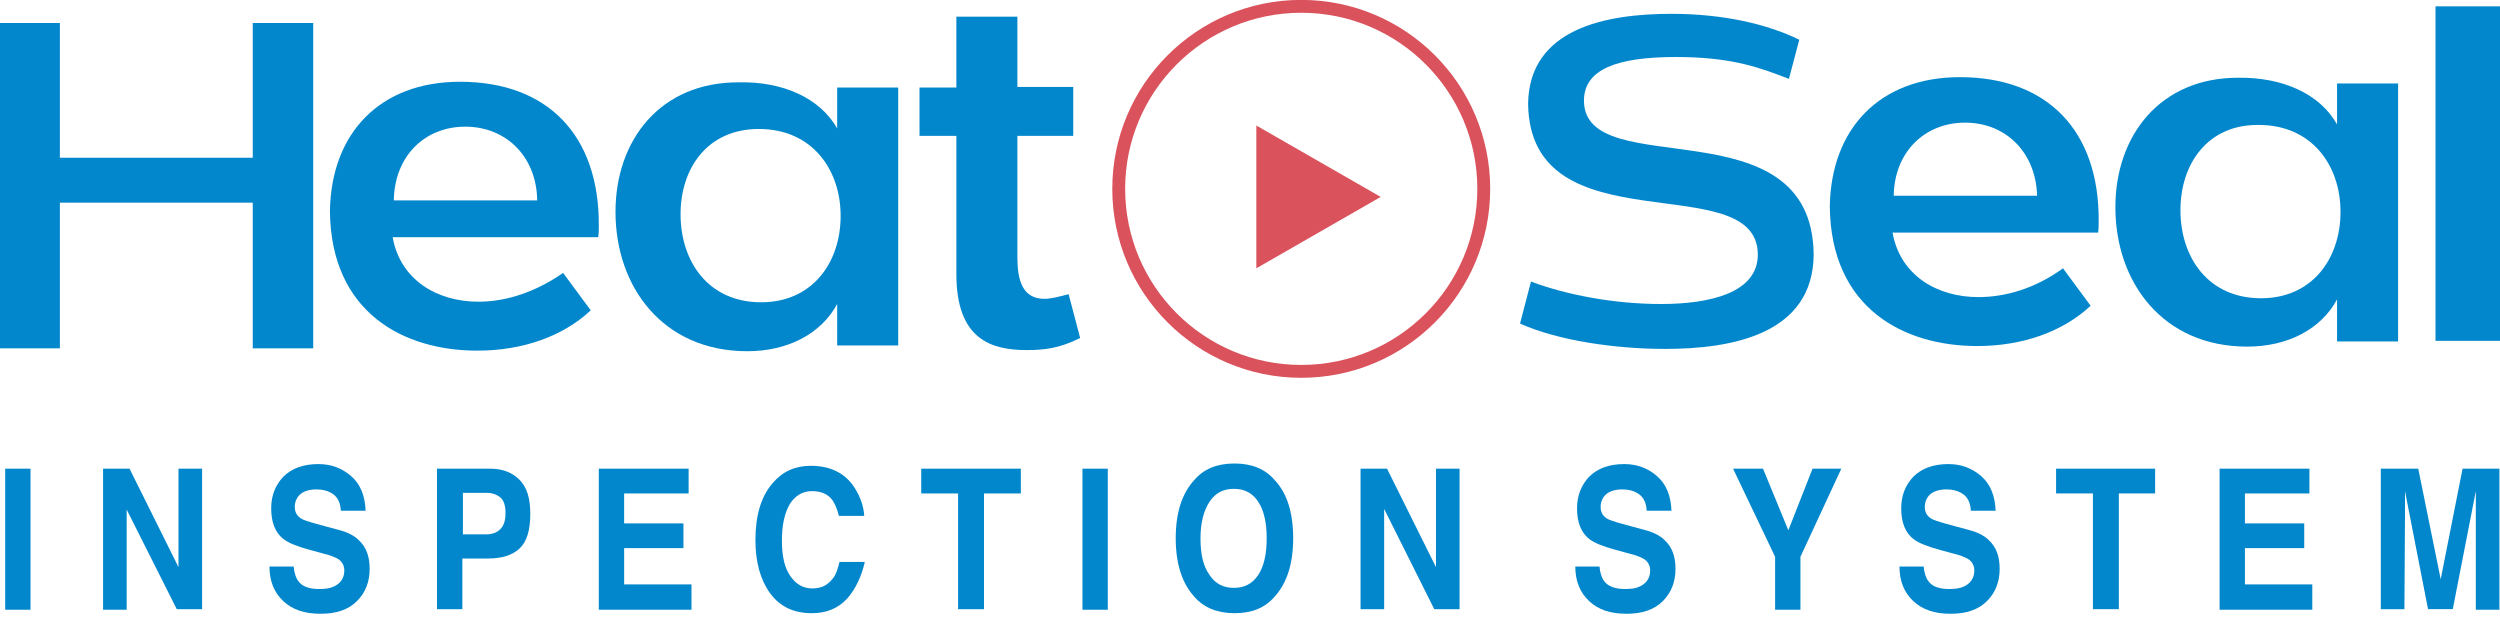
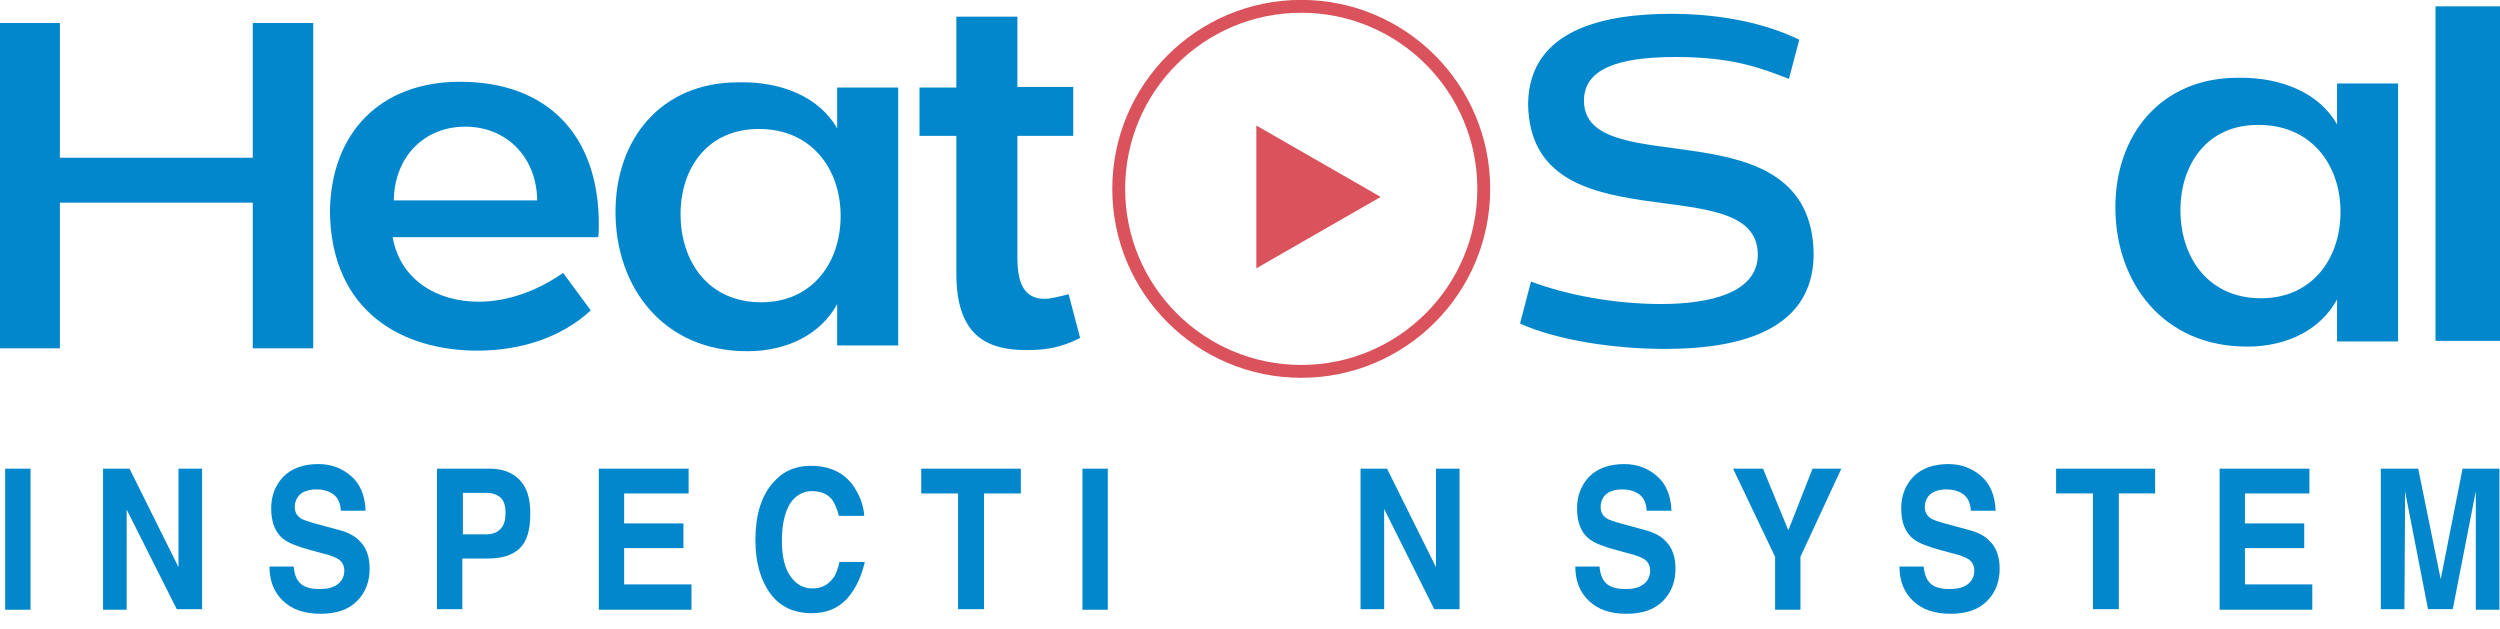
<svg xmlns="http://www.w3.org/2000/svg" version="1.1" id="_レイヤー_1" x="0px" y="0px" viewBox="0 0 434.2 109.3" style="enable-background:new 0 0 434.2 109.3;" xml:space="preserve">
  <style type="text/css">
	.st0{fill:#0287CC;}
	.st1{fill:none;stroke:#DA525C;stroke-width:2.235;stroke-miterlimit:10;}
	.st2{fill:#DA525C;}
</style>
  <g>
    <g>
      <path class="st0" d="M10.4,27.4h33.5V4h10.5v56.5H43.9V35.2H10.4v25.3H0V4h10.4C10.4,4,10.4,27.4,10.4,27.4z" />
      <path class="st0" d="M97.8,47.4l4.8,6.5c-4.8,4.5-11.8,7-19.7,7c-12.7,0-25.4-6.5-25.6-24.2c0.2-13.6,8.7-22.5,22.6-22.5    c15.2,0,24.2,9.3,24.1,25c0,0.7,0,1.3-0.1,2H68.2c1.3,7.4,7.7,11.2,14.9,11.2C87.8,52.4,92.9,50.8,97.8,47.4L97.8,47.4z     M68.4,34.8h24.9C93.2,27.2,87.9,22,80.8,22C73.7,22,68.5,27.2,68.4,34.8z" />
      <path class="st0" d="M145.4,22.3v-7.1H156v44.8h-10.6v-7.2c-2.8,5.2-8.6,8.2-15.6,8.2c-14.7,0-22.9-11.2-22.9-24.2    c0-12.5,7.8-22.5,21.3-22.5C135.9,14.1,142.4,17,145.4,22.3L145.4,22.3z M118.2,37.2c0,8.2,4.8,15.3,14,15.3    c8.9,0,13.8-6.9,13.8-15c0-8.1-5-15.1-14.2-15.1C122.8,22.4,118.2,29.3,118.2,37.2z" />
      <path class="st0" d="M159.7,23.7v-8.5h6.4V2.9h10.6v12.2h9.7v8.5h-9.7v21.1c0,4,0.9,7.2,4.7,7.2c1.1,0,2.2-0.3,4.2-0.8l2,7.6    c-3.6,1.8-6.2,2.1-9.3,2.1c-6.2,0-12.2-1.9-12.2-13.2v-24H159.7L159.7,23.7z" />
    </g>
    <g>
      <path class="st0" d="M265.9,48.9c6.1,2.3,14.4,3.9,22.6,3.9c8.4,0,16.8-1.9,16.8-8.6c-0.1-15.4-39.6-0.9-39.9-26.2    C265.6,4.9,279,2.4,290.3,2.4c9,0,16.7,1.8,22.2,4.5l-1.8,6.8c-4.7-1.8-9.6-3.8-19.6-3.8c-10.2,0-16,2.1-16,7.6    c0.1,14.5,39.6,0.2,39.9,26.7c-0.1,13.9-14.3,16.4-25.8,16.4c-8.5,0-18.5-1.4-25.2-4.4C264,56.2,265.9,48.9,265.9,48.9z" />
-       <path class="st0" d="M358.3,46.6l4.8,6.5c-4.8,4.5-11.8,7-19.7,7c-12.7,0-25.4-6.5-25.6-24.2c0.2-13.6,8.7-22.5,22.6-22.5    c15.2,0,24.2,9.3,24.1,25c0,0.7,0,1.3-0.1,2h-35.7c1.3,7.4,7.7,11.2,14.9,11.2C348.3,51.6,353.5,50.1,358.3,46.6L358.3,46.6z     M328.9,34h24.9c-0.2-7.6-5.5-12.7-12.5-12.7C334.2,21.3,329,26.5,328.9,34L328.9,34z" />
      <path class="st0" d="M405.9,21.6v-7.1h10.6v44.8h-10.6V52c-2.8,5.2-8.6,8.2-15.6,8.2c-14.7,0-22.9-11.2-22.9-24.2    c0-12.5,7.8-22.5,21.3-22.5C396.5,13.4,402.9,16.3,405.9,21.6L405.9,21.6z M378.7,36.5c0,8.2,4.8,15.3,14,15.3    c8.9,0,13.8-6.9,13.8-15c0-8.1-5-15.1-14.2-15.1C383.3,21.6,378.7,28.6,378.7,36.5L378.7,36.5z" />
    </g>
    <rect x="423" y="1.1" class="st0" width="11.2" height="58.1" />
    <circle class="st1" cx="226" cy="32.8" r="31.7" />
    <polygon class="st2" points="239.8,34.2 218.2,21.8 218.2,46.6  " />
    <g>
      <path class="st0" d="M0.9,81.4h4.4v24.5H0.9V81.4z" />
      <path class="st0" d="M35.1,105.8h-4.4L22,88.5v17.4h-4.1V81.4h4.6L31,98.5V81.4h4.1L35.1,105.8L35.1,105.8z" />
      <path class="st0" d="M55.4,102.3c1,0,1.9-0.1,2.5-0.4c1.2-0.5,1.9-1.5,1.9-2.8c0-0.8-0.3-1.4-0.9-1.9c-0.6-0.4-1.6-0.8-2.9-1.1    l-2.2-0.6c-2.2-0.6-3.7-1.2-4.6-1.9c-1.4-1.1-2.1-2.9-2.1-5.3c0-2.2,0.7-4,2.1-5.5c1.4-1.4,3.4-2.2,6.1-2.2c2.2,0,4.1,0.7,5.7,2.1    c1.6,1.4,2.4,3.4,2.5,6h-4.3c-0.1-1.5-0.6-2.5-1.7-3.1c-0.7-0.4-1.5-0.6-2.6-0.6c-1.1,0-2.1,0.3-2.7,0.8s-1,1.3-1,2.2    c0,0.9,0.3,1.5,1,2c0.4,0.3,1.4,0.6,2.8,1l3.7,1c1.6,0.4,2.8,1,3.6,1.8c1.3,1.2,1.9,2.8,1.9,5c0,2.2-0.7,4.1-2.2,5.6    c-1.5,1.5-3.6,2.2-6.3,2.2c-2.8,0-4.9-0.7-6.5-2.2s-2.4-3.5-2.4-6h4.2c0.1,1.1,0.4,2,0.8,2.5C52.4,101.8,53.6,102.3,55.4,102.3    L55.4,102.3z" />
      <path class="st0" d="M84.8,97h-4.5v8.8h-4.4V81.4h9.2c2.1,0,3.8,0.6,5.1,1.9c1.3,1.3,1.9,3.2,1.9,5.9c0,2.9-0.6,4.9-1.9,6.1    C89,96.4,87.2,97,84.8,97z M86.9,91.9c0.6-0.6,0.9-1.5,0.9-2.8s-0.3-2.2-0.9-2.7c-0.6-0.5-1.4-0.8-2.4-0.8h-4.1v7.2h4.1    C85.5,92.8,86.3,92.5,86.9,91.9z" />
      <path class="st0" d="M118.7,95.2h-10.3v6.3h11.7v4.4h-16.1V81.4h15.6v4.3h-11.2v5.2h10.3L118.7,95.2L118.7,95.2z" />
      <path class="st0" d="M147.1,104c-1.6,1.7-3.6,2.5-6.1,2.5c-3.1,0-5.5-1.1-7.2-3.4c-1.7-2.3-2.6-5.4-2.6-9.3c0-4.3,1-7.6,3-9.9    c1.7-2,3.9-3,6.6-3c3.6,0,6.2,1.4,7.8,4.1c0.9,1.5,1.4,3,1.5,4.6h-4.4c-0.3-1.2-0.7-2.1-1.1-2.7c-0.8-1.1-2-1.6-3.6-1.6    c-1.6,0-2.9,0.8-3.8,2.2c-0.9,1.5-1.4,3.6-1.4,6.4s0.5,4.8,1.5,6.2c1,1.4,2.2,2.1,3.8,2.1c1.6,0,2.7-0.6,3.6-1.8    c0.5-0.6,0.8-1.6,1.1-2.8h4.4C149.6,100.2,148.6,102.3,147.1,104L147.1,104z" />
      <path class="st0" d="M177.3,81.4v4.3h-6.4v20.1h-4.5V85.7h-6.4v-4.3H177.3L177.3,81.4z" />
      <path class="st0" d="M188,81.4h4.4v24.5H188V81.4z" />
-       <path class="st0" d="M214.4,106.5c-3,0-5.4-1-7-2.9c-2.1-2.3-3.2-5.7-3.2-10.1c0-4.5,1.1-7.8,3.2-10.1c1.6-1.9,3.9-2.9,7-2.9    s5.4,1,7,2.9c2.1,2.2,3.2,5.6,3.2,10.1c0,4.4-1.1,7.8-3.2,10.1C219.7,105.6,217.4,106.5,214.4,106.5z M218.5,99.9    c1-1.5,1.5-3.6,1.5-6.4s-0.5-4.9-1.5-6.4c-1-1.5-2.4-2.2-4.2-2.2s-3.2,0.7-4.2,2.2c-1,1.5-1.6,3.6-1.6,6.4s0.5,4.9,1.6,6.4    c1,1.5,2.4,2.2,4.2,2.2S217.5,101.4,218.5,99.9L218.5,99.9z" />
      <path class="st0" d="M253.5,105.8h-4.4l-8.7-17.4v17.4h-4.1V81.4h4.6l8.5,17.1V81.4h4.1L253.5,105.8L253.5,105.8z" />
      <path class="st0" d="M282.2,102.3c1,0,1.9-0.1,2.5-0.4c1.2-0.5,1.9-1.5,1.9-2.8c0-0.8-0.3-1.4-0.9-1.9c-0.6-0.4-1.6-0.8-2.9-1.1    l-2.2-0.6c-2.2-0.6-3.7-1.2-4.6-1.9c-1.4-1.1-2.1-2.9-2.1-5.3c0-2.2,0.7-4,2.1-5.5c1.4-1.4,3.4-2.2,6.1-2.2c2.2,0,4.1,0.7,5.7,2.1    c1.6,1.4,2.4,3.4,2.5,6H286c-0.1-1.5-0.6-2.5-1.7-3.1c-0.7-0.4-1.5-0.6-2.6-0.6c-1.1,0-2.1,0.3-2.7,0.8s-1,1.3-1,2.2    c0,0.9,0.3,1.5,1,2c0.4,0.3,1.4,0.6,2.8,1l3.7,1c1.6,0.4,2.8,1,3.6,1.8c1.3,1.2,1.9,2.8,1.9,5c0,2.2-0.7,4.1-2.2,5.6    c-1.5,1.5-3.6,2.2-6.3,2.2c-2.8,0-4.9-0.7-6.5-2.2s-2.4-3.5-2.4-6h4.2c0.1,1.1,0.4,2,0.8,2.5C279.2,101.8,280.5,102.3,282.2,102.3    L282.2,102.3z" />
      <path class="st0" d="M319.8,81.4l-7.1,15.3v9.2h-4.4v-9.2l-7.3-15.3h5.2l4.4,10.7l4.2-10.7H319.8L319.8,81.4z" />
      <path class="st0" d="M338.5,102.3c1,0,1.9-0.1,2.5-0.4c1.2-0.5,1.9-1.5,1.9-2.8c0-0.8-0.3-1.4-0.9-1.9c-0.6-0.4-1.6-0.8-2.9-1.1    l-2.2-0.6c-2.2-0.6-3.7-1.2-4.6-1.9c-1.4-1.1-2.1-2.9-2.1-5.3c0-2.2,0.7-4,2.1-5.5c1.4-1.4,3.4-2.2,6.1-2.2c2.2,0,4.1,0.7,5.7,2.1    c1.6,1.4,2.4,3.4,2.5,6h-4.3c-0.1-1.5-0.6-2.5-1.7-3.1c-0.7-0.4-1.5-0.6-2.6-0.6c-1.1,0-2.1,0.3-2.7,0.8s-1,1.3-1,2.2    c0,0.9,0.3,1.5,1,2c0.4,0.3,1.4,0.6,2.8,1l3.7,1c1.6,0.4,2.8,1,3.6,1.8c1.3,1.2,1.9,2.8,1.9,5c0,2.2-0.7,4.1-2.2,5.6    c-1.5,1.5-3.6,2.2-6.3,2.2c-2.8,0-4.9-0.7-6.5-2.2s-2.4-3.5-2.4-6h4.2c0.1,1.1,0.4,2,0.8,2.5C335.5,101.8,336.7,102.3,338.5,102.3    L338.5,102.3z" />
      <path class="st0" d="M374.3,81.4v4.3H368v20.1h-4.5V85.7h-6.4v-4.3H374.3L374.3,81.4z" />
      <path class="st0" d="M400.2,95.2h-10.3v6.3h11.7v4.4h-16.1V81.4h15.6v4.3h-11.2v5.2h10.3L400.2,95.2L400.2,95.2z" />
      <path class="st0" d="M417.6,105.8h-4.1V81.4h6.5l3.9,19.2l3.8-19.2h6.4v24.5h-4.1V89.3c0-0.5,0-1.1,0-2s0-1.5,0-2l-4,20.5h-4.3    l-4-20.5c0,0.5,0,1.1,0,2s0,1.5,0,2L417.6,105.8L417.6,105.8z" />
    </g>
  </g>
</svg>